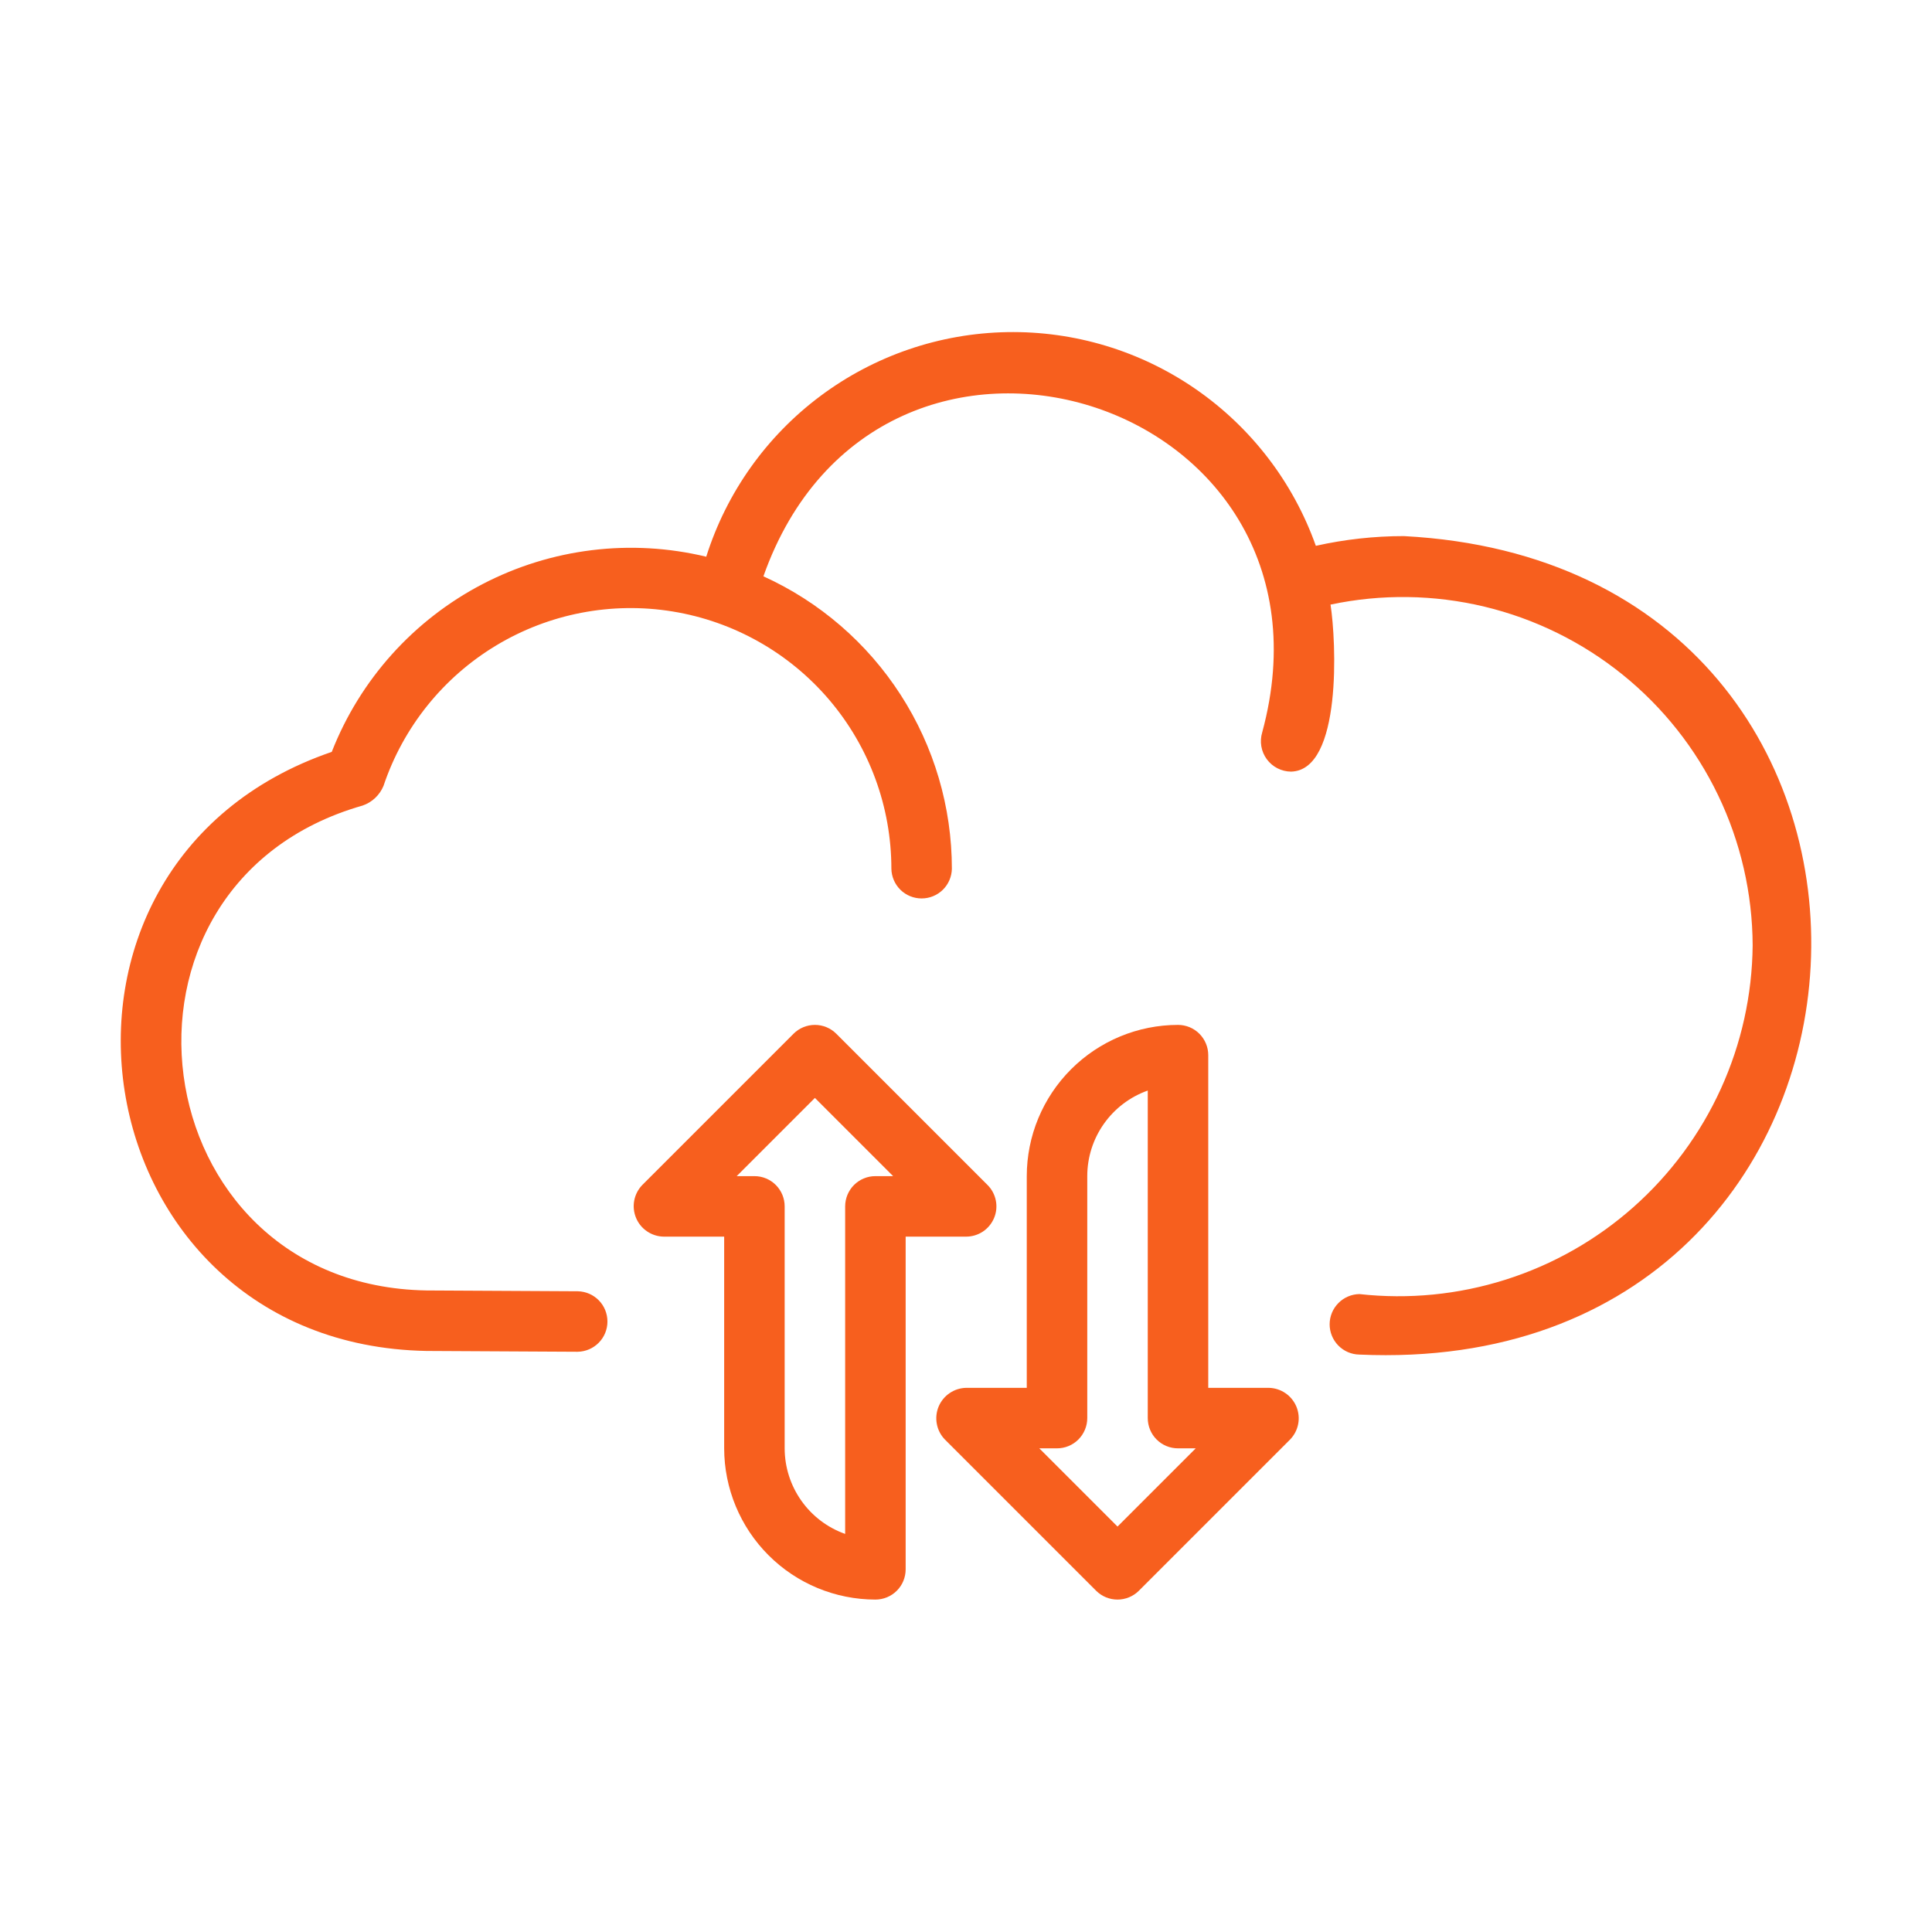
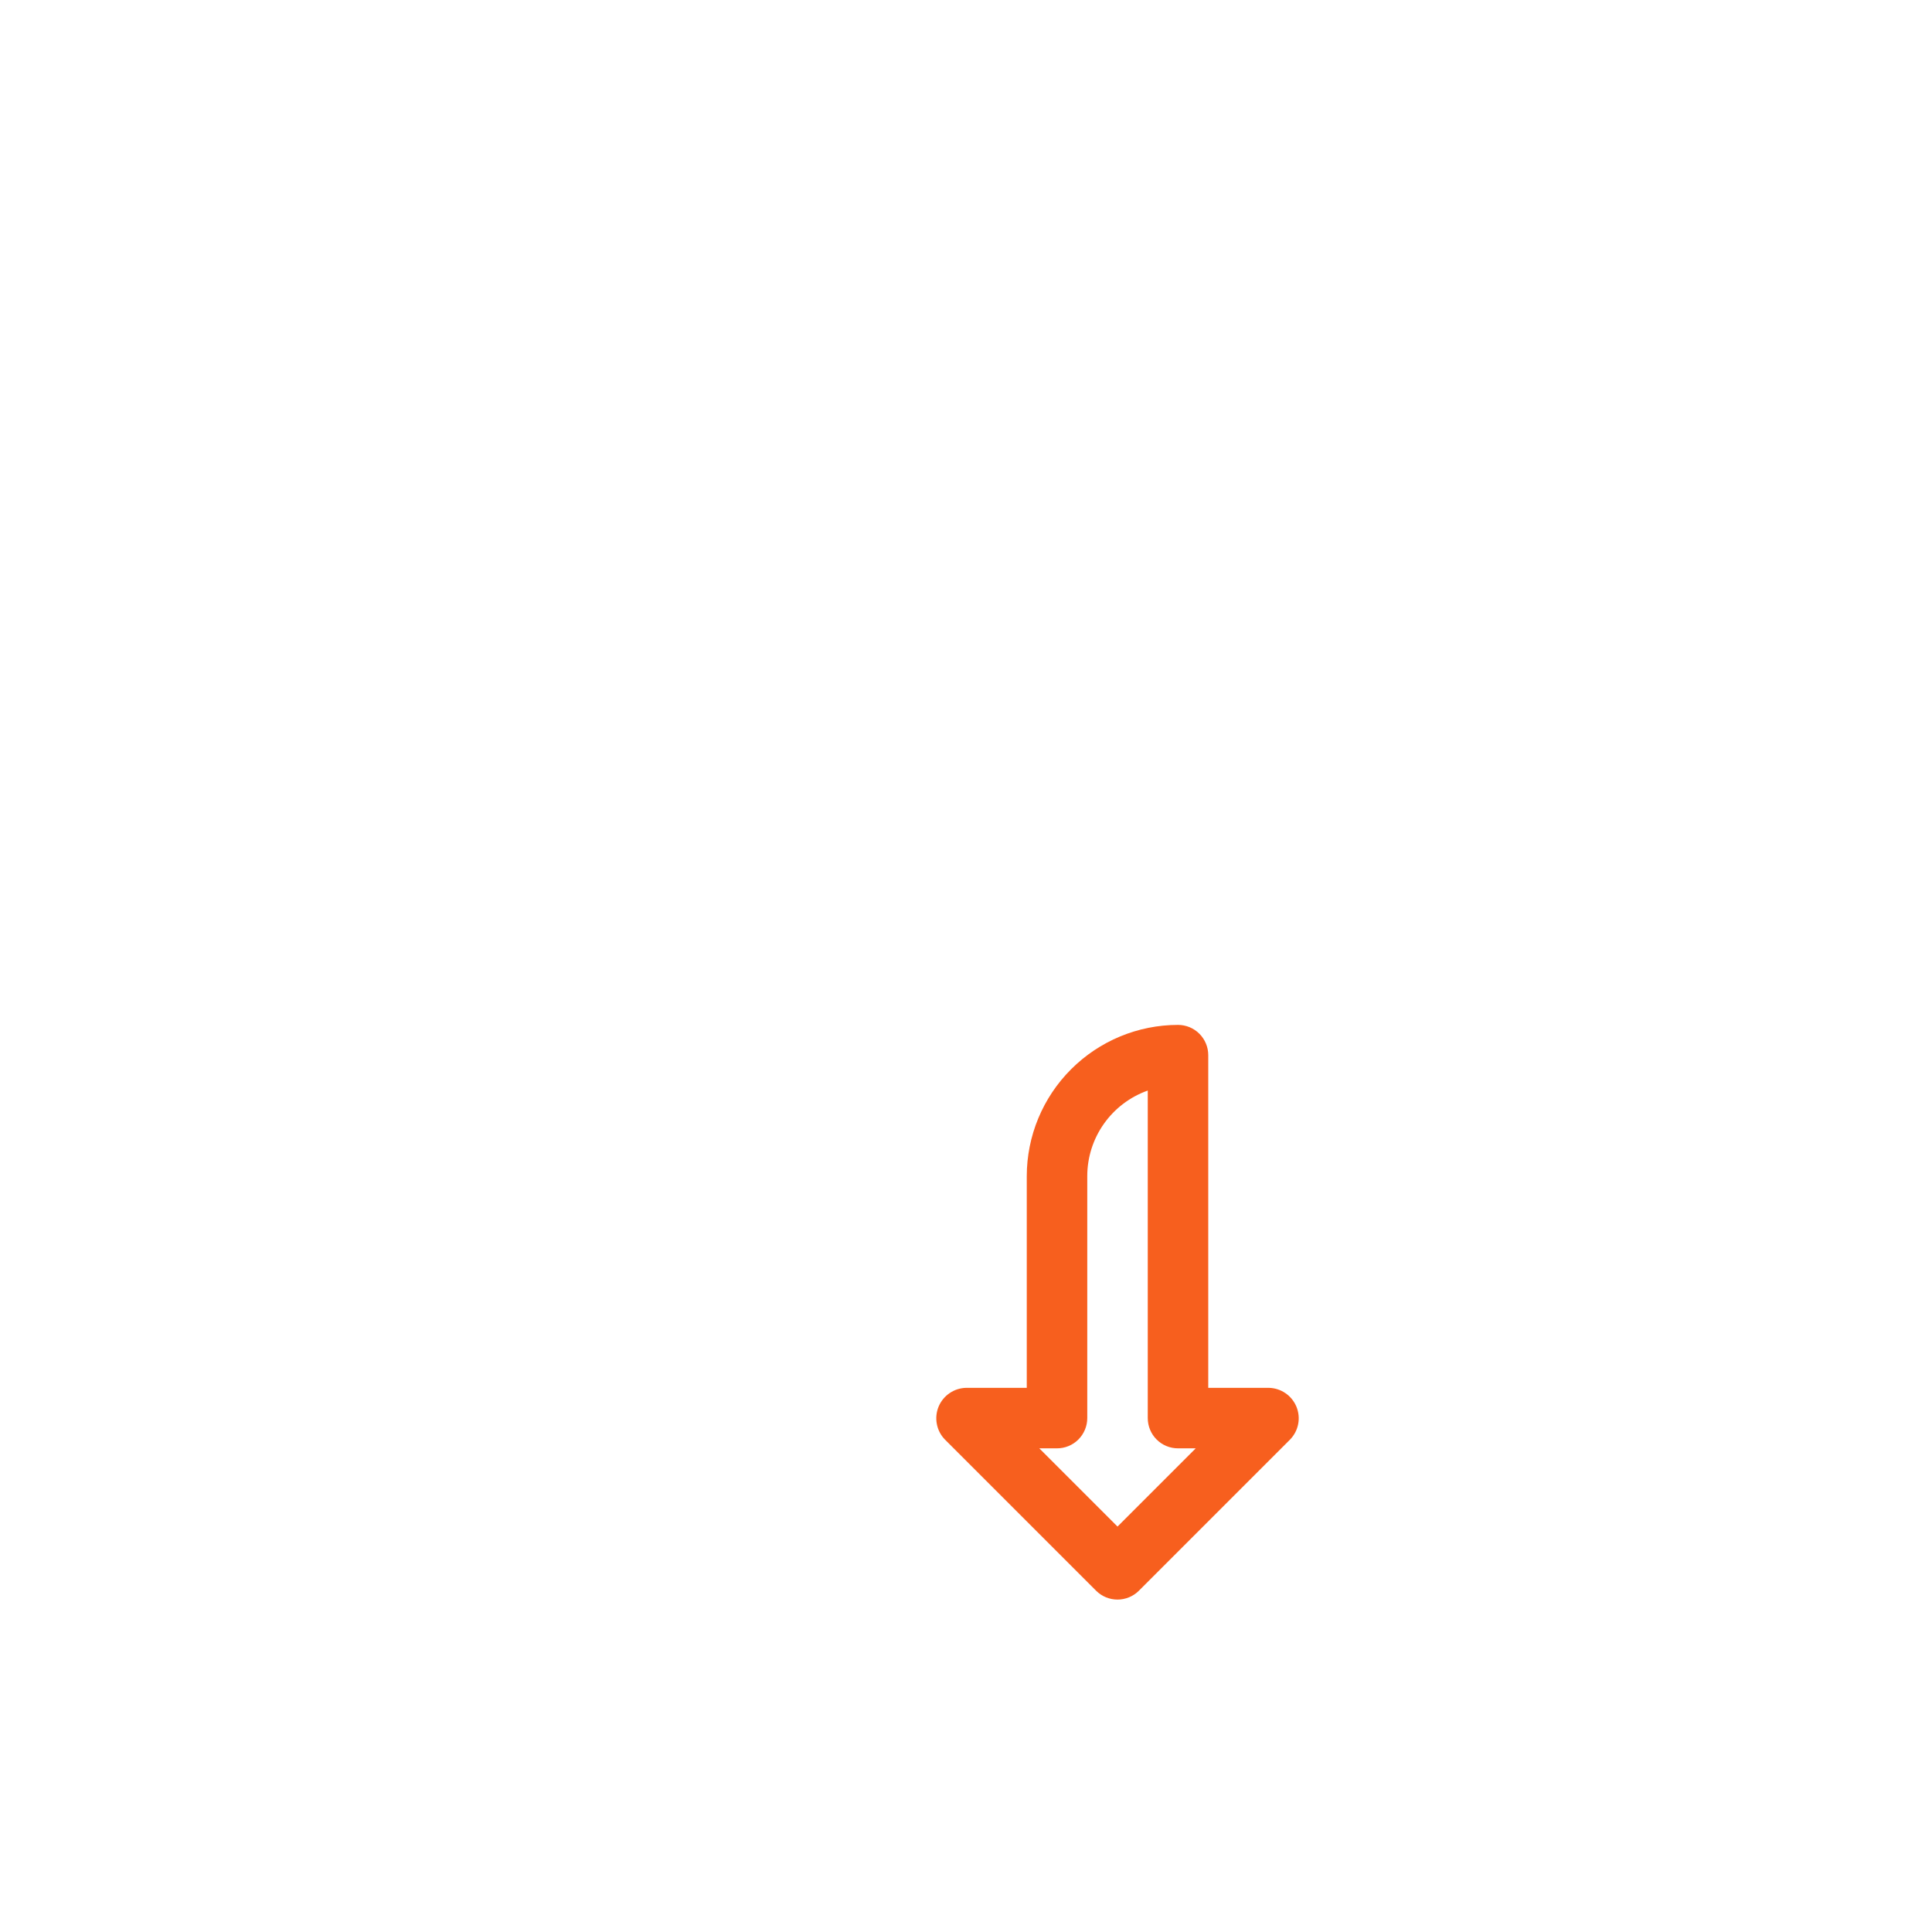
<svg xmlns="http://www.w3.org/2000/svg" width="64" height="64" viewBox="0 0 64 64" fill="none">
-   <path d="M46.506 17.759C45.525 17.759 44.547 17.867 43.589 18.081C42.841 15.978 41.451 14.164 39.616 12.894C37.781 11.623 35.593 10.962 33.362 11.002C31.131 11.042 28.968 11.781 27.18 13.116C25.391 14.451 24.067 16.314 23.395 18.442C20.895 17.84 18.262 18.163 15.981 19.351C13.701 20.539 11.928 22.513 10.99 24.907C0.083 28.642 2.56 44.535 14.124 44.752L19.137 44.779C19.4 44.774 19.65 44.667 19.834 44.48C20.018 44.294 20.122 44.042 20.122 43.78C20.123 43.517 20.021 43.265 19.838 43.077C19.655 42.889 19.405 42.781 19.143 42.775L14.13 42.748C4.632 42.589 2.873 29.291 12.012 26.685C12.167 26.632 12.309 26.546 12.428 26.434C12.547 26.321 12.641 26.185 12.704 26.034C13.355 24.091 14.677 22.443 16.431 21.385C18.186 20.326 20.26 19.926 22.282 20.256C24.305 20.586 26.144 21.625 27.472 23.186C28.799 24.747 29.528 26.73 29.528 28.779C29.533 29.041 29.641 29.292 29.828 29.476C30.015 29.66 30.268 29.762 30.53 29.762C30.793 29.762 31.045 29.659 31.232 29.476C31.42 29.291 31.527 29.041 31.532 28.779C31.532 26.735 30.943 24.735 29.835 23.017C28.728 21.299 27.15 19.936 25.289 19.091C29.115 8.278 44.83 13.131 41.813 24.258C41.767 24.408 41.757 24.567 41.783 24.722C41.809 24.877 41.871 25.023 41.964 25.15C42.057 25.276 42.178 25.38 42.318 25.451C42.458 25.522 42.612 25.56 42.769 25.561C44.463 25.518 44.265 21.23 44.075 20.028C45.758 19.672 47.5 19.695 49.174 20.096C50.848 20.498 52.411 21.267 53.75 22.348C55.089 23.429 56.171 24.794 56.916 26.346C57.661 27.897 58.052 29.595 58.059 31.316C58.044 32.956 57.685 34.576 57.005 36.069C56.325 37.562 55.34 38.896 54.112 39.985C52.885 41.074 51.443 41.893 49.879 42.389C48.315 42.886 46.664 43.049 45.033 42.868C44.771 42.872 44.52 42.979 44.336 43.166C44.151 43.352 44.047 43.604 44.046 43.867C44.045 44.129 44.148 44.382 44.331 44.57C44.514 44.758 44.764 44.867 45.027 44.872C64.032 45.727 65.404 18.75 46.506 17.759Z" fill="#F75F1E" />
-   <path d="M32.931 40.346C33.007 40.163 33.027 39.962 32.988 39.767C32.949 39.573 32.854 39.394 32.713 39.254L27.703 34.244C27.61 34.151 27.5 34.077 27.378 34.027C27.257 33.977 27.127 33.951 26.995 33.951C26.863 33.951 26.733 33.977 26.612 34.027C26.49 34.077 26.38 34.151 26.287 34.244L21.277 39.254C21.14 39.395 21.047 39.574 21.01 39.767C20.973 39.96 20.994 40.16 21.069 40.342C21.144 40.524 21.271 40.68 21.434 40.79C21.597 40.901 21.788 40.962 21.985 40.965L23.989 40.965V47.978C23.991 49.307 24.519 50.58 25.458 51.519C26.397 52.459 27.671 52.987 28.999 52.988C29.131 52.988 29.261 52.962 29.383 52.912C29.504 52.862 29.615 52.788 29.708 52.695C29.801 52.602 29.875 52.492 29.925 52.37C29.975 52.248 30.001 52.118 30.001 51.986V40.965H32.005C32.203 40.965 32.397 40.906 32.562 40.796C32.726 40.686 32.855 40.529 32.931 40.346ZM28.999 38.961C28.867 38.961 28.737 38.986 28.616 39.037C28.494 39.087 28.384 39.161 28.29 39.254C28.197 39.347 28.124 39.458 28.073 39.579C28.023 39.701 27.997 39.831 27.997 39.963V50.813C27.411 50.605 26.904 50.221 26.546 49.713C26.187 49.206 25.994 48.6 25.993 47.978V39.963C25.993 39.831 25.967 39.701 25.917 39.579C25.866 39.458 25.793 39.347 25.7 39.254C25.607 39.161 25.496 39.087 25.375 39.037C25.253 38.986 25.123 38.961 24.991 38.961H24.404L26.995 36.37L29.586 38.961L28.999 38.961Z" fill="#F75F1E" />
  <path d="M42.029 45.974H40.025V34.953C40.025 34.821 39.999 34.691 39.948 34.569C39.898 34.448 39.824 34.337 39.731 34.244C39.638 34.151 39.528 34.077 39.406 34.027C39.284 33.977 39.154 33.951 39.023 33.951C37.694 33.952 36.421 34.481 35.482 35.42C34.542 36.359 34.014 37.632 34.013 38.961V45.974H32.009C31.812 45.977 31.62 46.038 31.457 46.149C31.295 46.259 31.168 46.415 31.092 46.597C31.017 46.779 30.997 46.979 31.034 47.172C31.07 47.365 31.163 47.544 31.3 47.685L36.31 52.695C36.403 52.788 36.514 52.862 36.635 52.912C36.757 52.962 36.887 52.988 37.019 52.988C37.15 52.988 37.28 52.962 37.402 52.912C37.523 52.862 37.634 52.788 37.727 52.695L42.737 47.685C42.874 47.544 42.967 47.365 43.004 47.172C43.041 46.979 43.02 46.779 42.945 46.597C42.869 46.415 42.742 46.259 42.58 46.149C42.417 46.038 42.225 45.977 42.029 45.974ZM37.019 50.569L34.428 47.978H35.015C35.146 47.978 35.276 47.953 35.398 47.902C35.52 47.852 35.63 47.778 35.723 47.685C35.816 47.592 35.89 47.481 35.94 47.36C35.991 47.238 36.017 47.108 36.017 46.976V38.961C36.017 38.339 36.21 37.733 36.569 37.226C36.928 36.718 37.435 36.334 38.021 36.126V46.977C38.021 47.108 38.047 47.238 38.097 47.36C38.147 47.482 38.221 47.592 38.314 47.685C38.407 47.778 38.517 47.852 38.639 47.902C38.761 47.953 38.891 47.978 39.023 47.978H39.61L37.019 50.569Z" fill="#F75F1E" />
</svg>